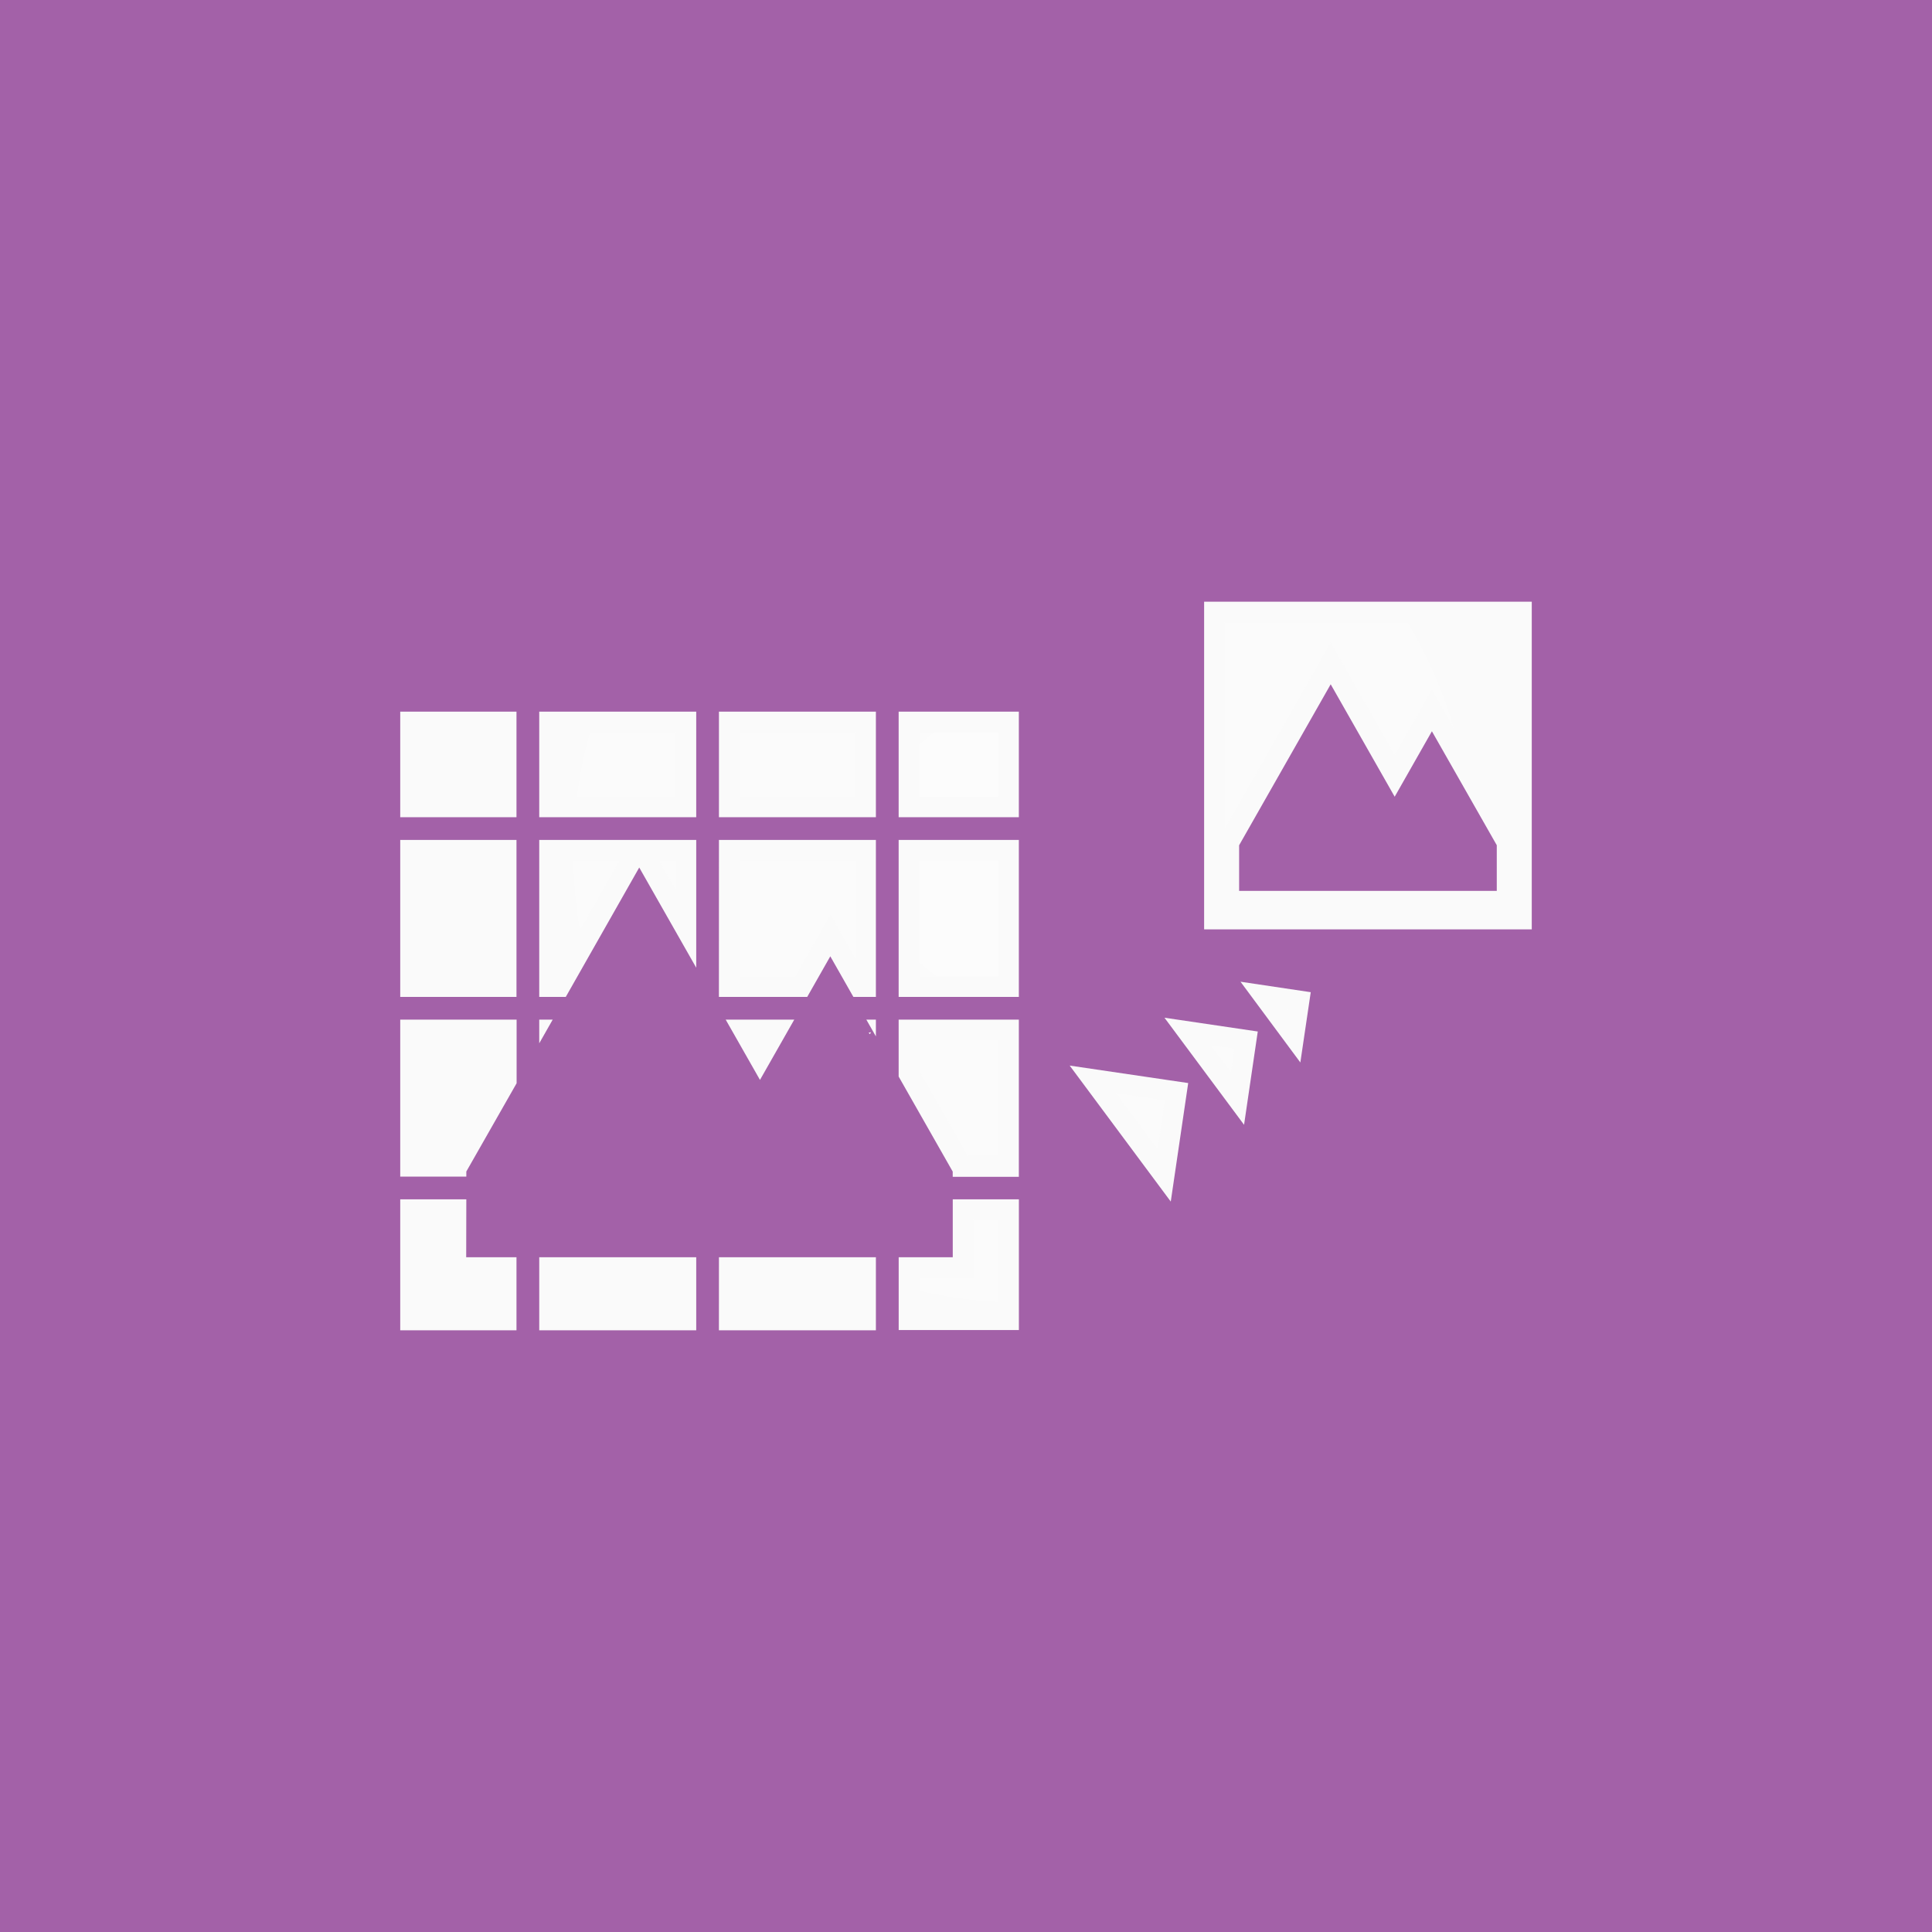
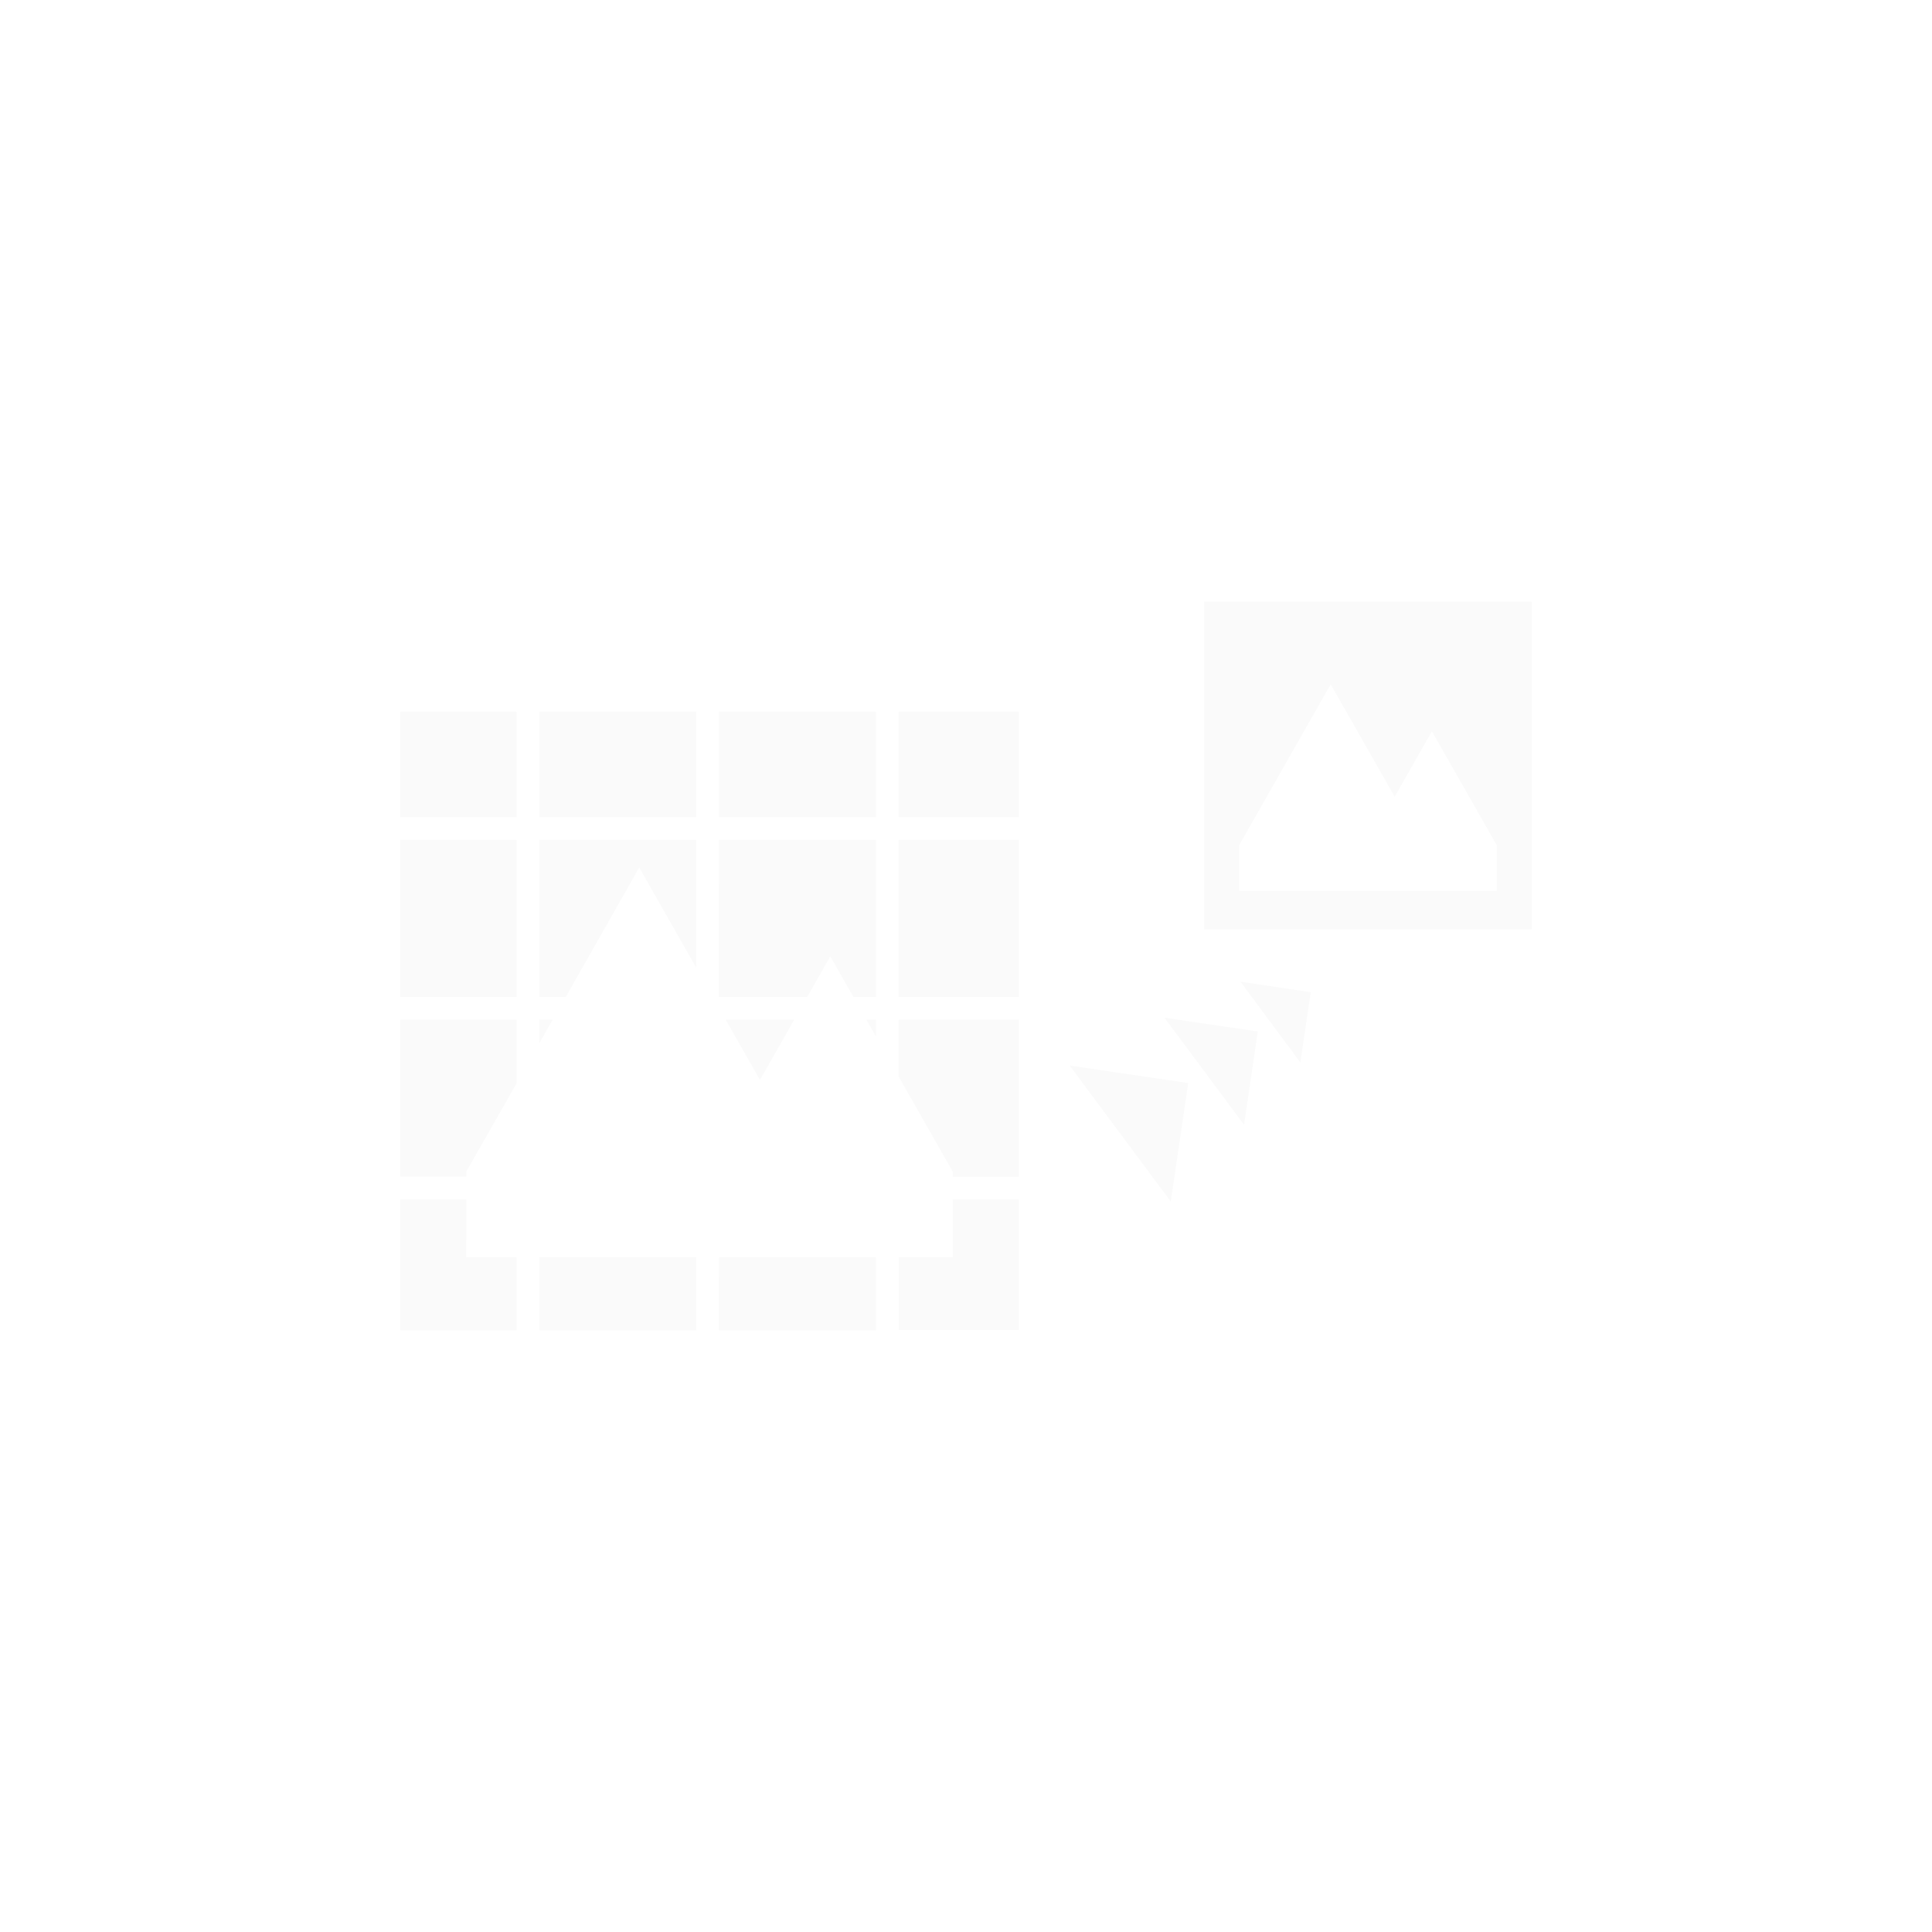
<svg xmlns="http://www.w3.org/2000/svg" id="Layer_1" data-name="Layer 1" viewBox="0 0 461 461">
  <defs>
    <style>.cls-1{fill:#a361a8;}.cls-2{fill:#fafafa;}.cls-3{fill:url(#radial-gradient);}</style>
    <radialGradient id="radial-gradient" cx="243.97" cy="203.66" r="142.88" gradientUnits="userSpaceOnUse">
      <stop offset="0" stop-color="#fcfcfc" />
      <stop offset="1" stop-color="#fafafa" />
    </radialGradient>
  </defs>
  <title>image-opti</title>
-   <rect class="cls-1" width="461" height="461" />
  <g id="Image_Optimization" data-name="Image Optimization">
    <path class="cls-2" d="M287.32,143.58v78.18H365.5V143.58Zm69.83,69H295.67V201.69l21.85-38.41,15.27,26.83,8.88-15.62,15.48,27.19Zm-77.79,74.13,4.16-28.28-28.28-4.17Zm30.92-33.19,2.48-16.77L296,234.25Zm-13.43,14.87,3.27-22.26-22.26-3.29ZM128.67,317.42h37.46V300H128.67ZM95.5,195h27.74V169.81H95.5Zm33.17,42.88H135L152.53,207l13.6,23.91V200.42H128.67Zm0-42.88h37.46V169.81H128.67ZM95.5,237.88h27.74V200.42H95.5Zm33.17,5.42v5.65l3.21-5.65Zm-17.4,42.88H95.5v31.24h27.74V300h-12ZM95.5,280.76h15.77v-1.22l12-21.06V243.3H95.5Zm118.93-42.88h28.68V200.42H214.43Zm0,19,12.9,22.68v1.24h15.78V243.3H214.43ZM227.34,300h-12.9v17.37h28.68V286.18H227.34ZM214.43,195h28.68V169.81H214.43Zm-42.88,0H209V169.81H171.55ZM209,247.3v-4h-2.28Zm-37.46-9.42h21.07l5.51-9.69,5.51,9.69H209V200.42H171.55Zm1.62,5.42,8.18,14.38,8.18-14.38Zm-1.62,74.12H209V300H171.55Z" />
-     <path class="cls-3" d="M292.24,148.5v49.27l25.29-44.45,15.27,26.84,8.88-15.62,18.91,33.23V148.5Zm-72.89,26.23v15.34h18.84V174.73Zm-42.87,0v15.34h27.61V174.73Zm-42.88,0v15.34h27.61V174.73Zm-33.17,0v15.34h17.9V174.73Zm118.93,30.61V233h18.84V205.34Zm-42.87,0V233h13.28l8.38-14.73,6,10.47V205.34Zm-19.23,0,4,7v-7Zm-23.65,0v25c3.92-6.89,13.53-23.8,14.23-25Zm-33.17,0V233h17.9V205.34ZM307.15,241c0-.06,0-.09,0-.15l-.16,0Zm-99.9,5.44.32.32c.08-.15.17-.29.27-.47Zm12.1,1.75v7.31l11.56,20.3h7.28V248.22Zm-118.93,0v27.61h7.29l10.62-18.66v-9Zm193.29,7.68c.42-2.82.55-3.72.83-5.64l-5.64-.84Zm-17.49,18.33c.83-5.66,1.23-8.33,1.72-11.65l-11.66-1.72Zm-44,16.88V305H219.35v7.53h18.84V291.1Zm-131.84,0v21.4h17.9V305h-12V291.1ZM176.48,305v7.53h27.61V305Zm-42.88,0v7.53h27.61V305Z" />
  </g>
</svg>